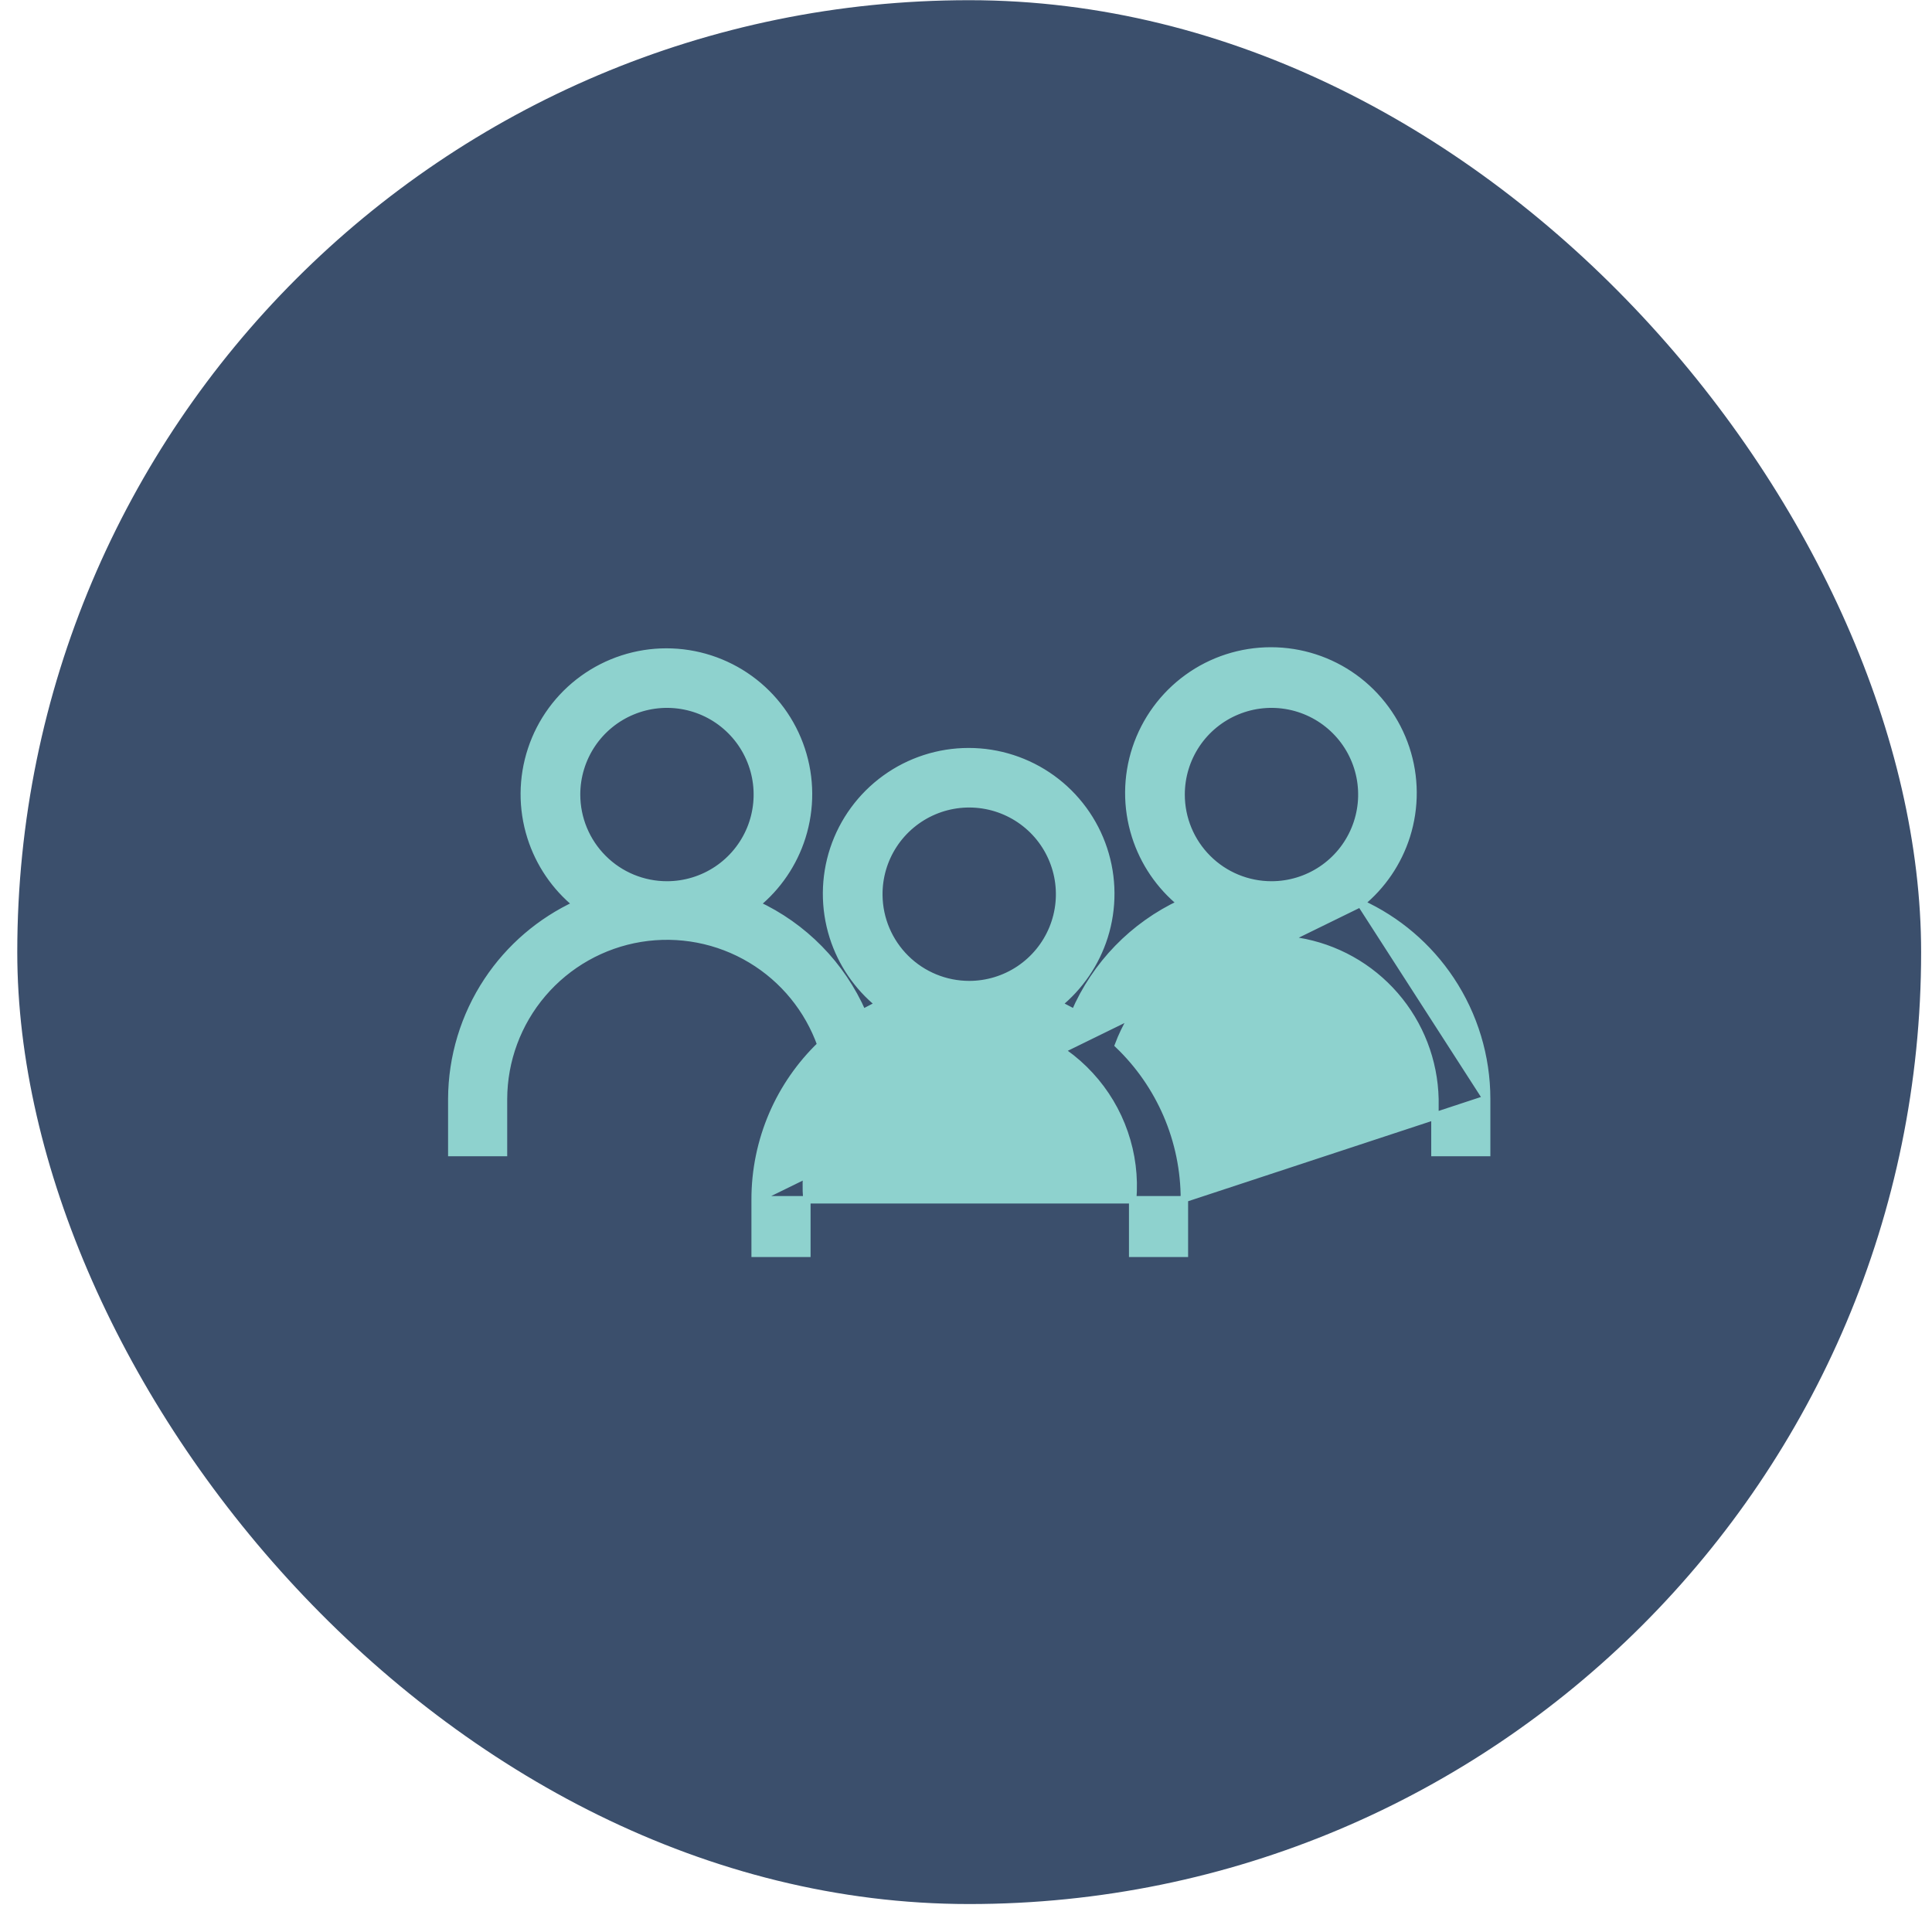
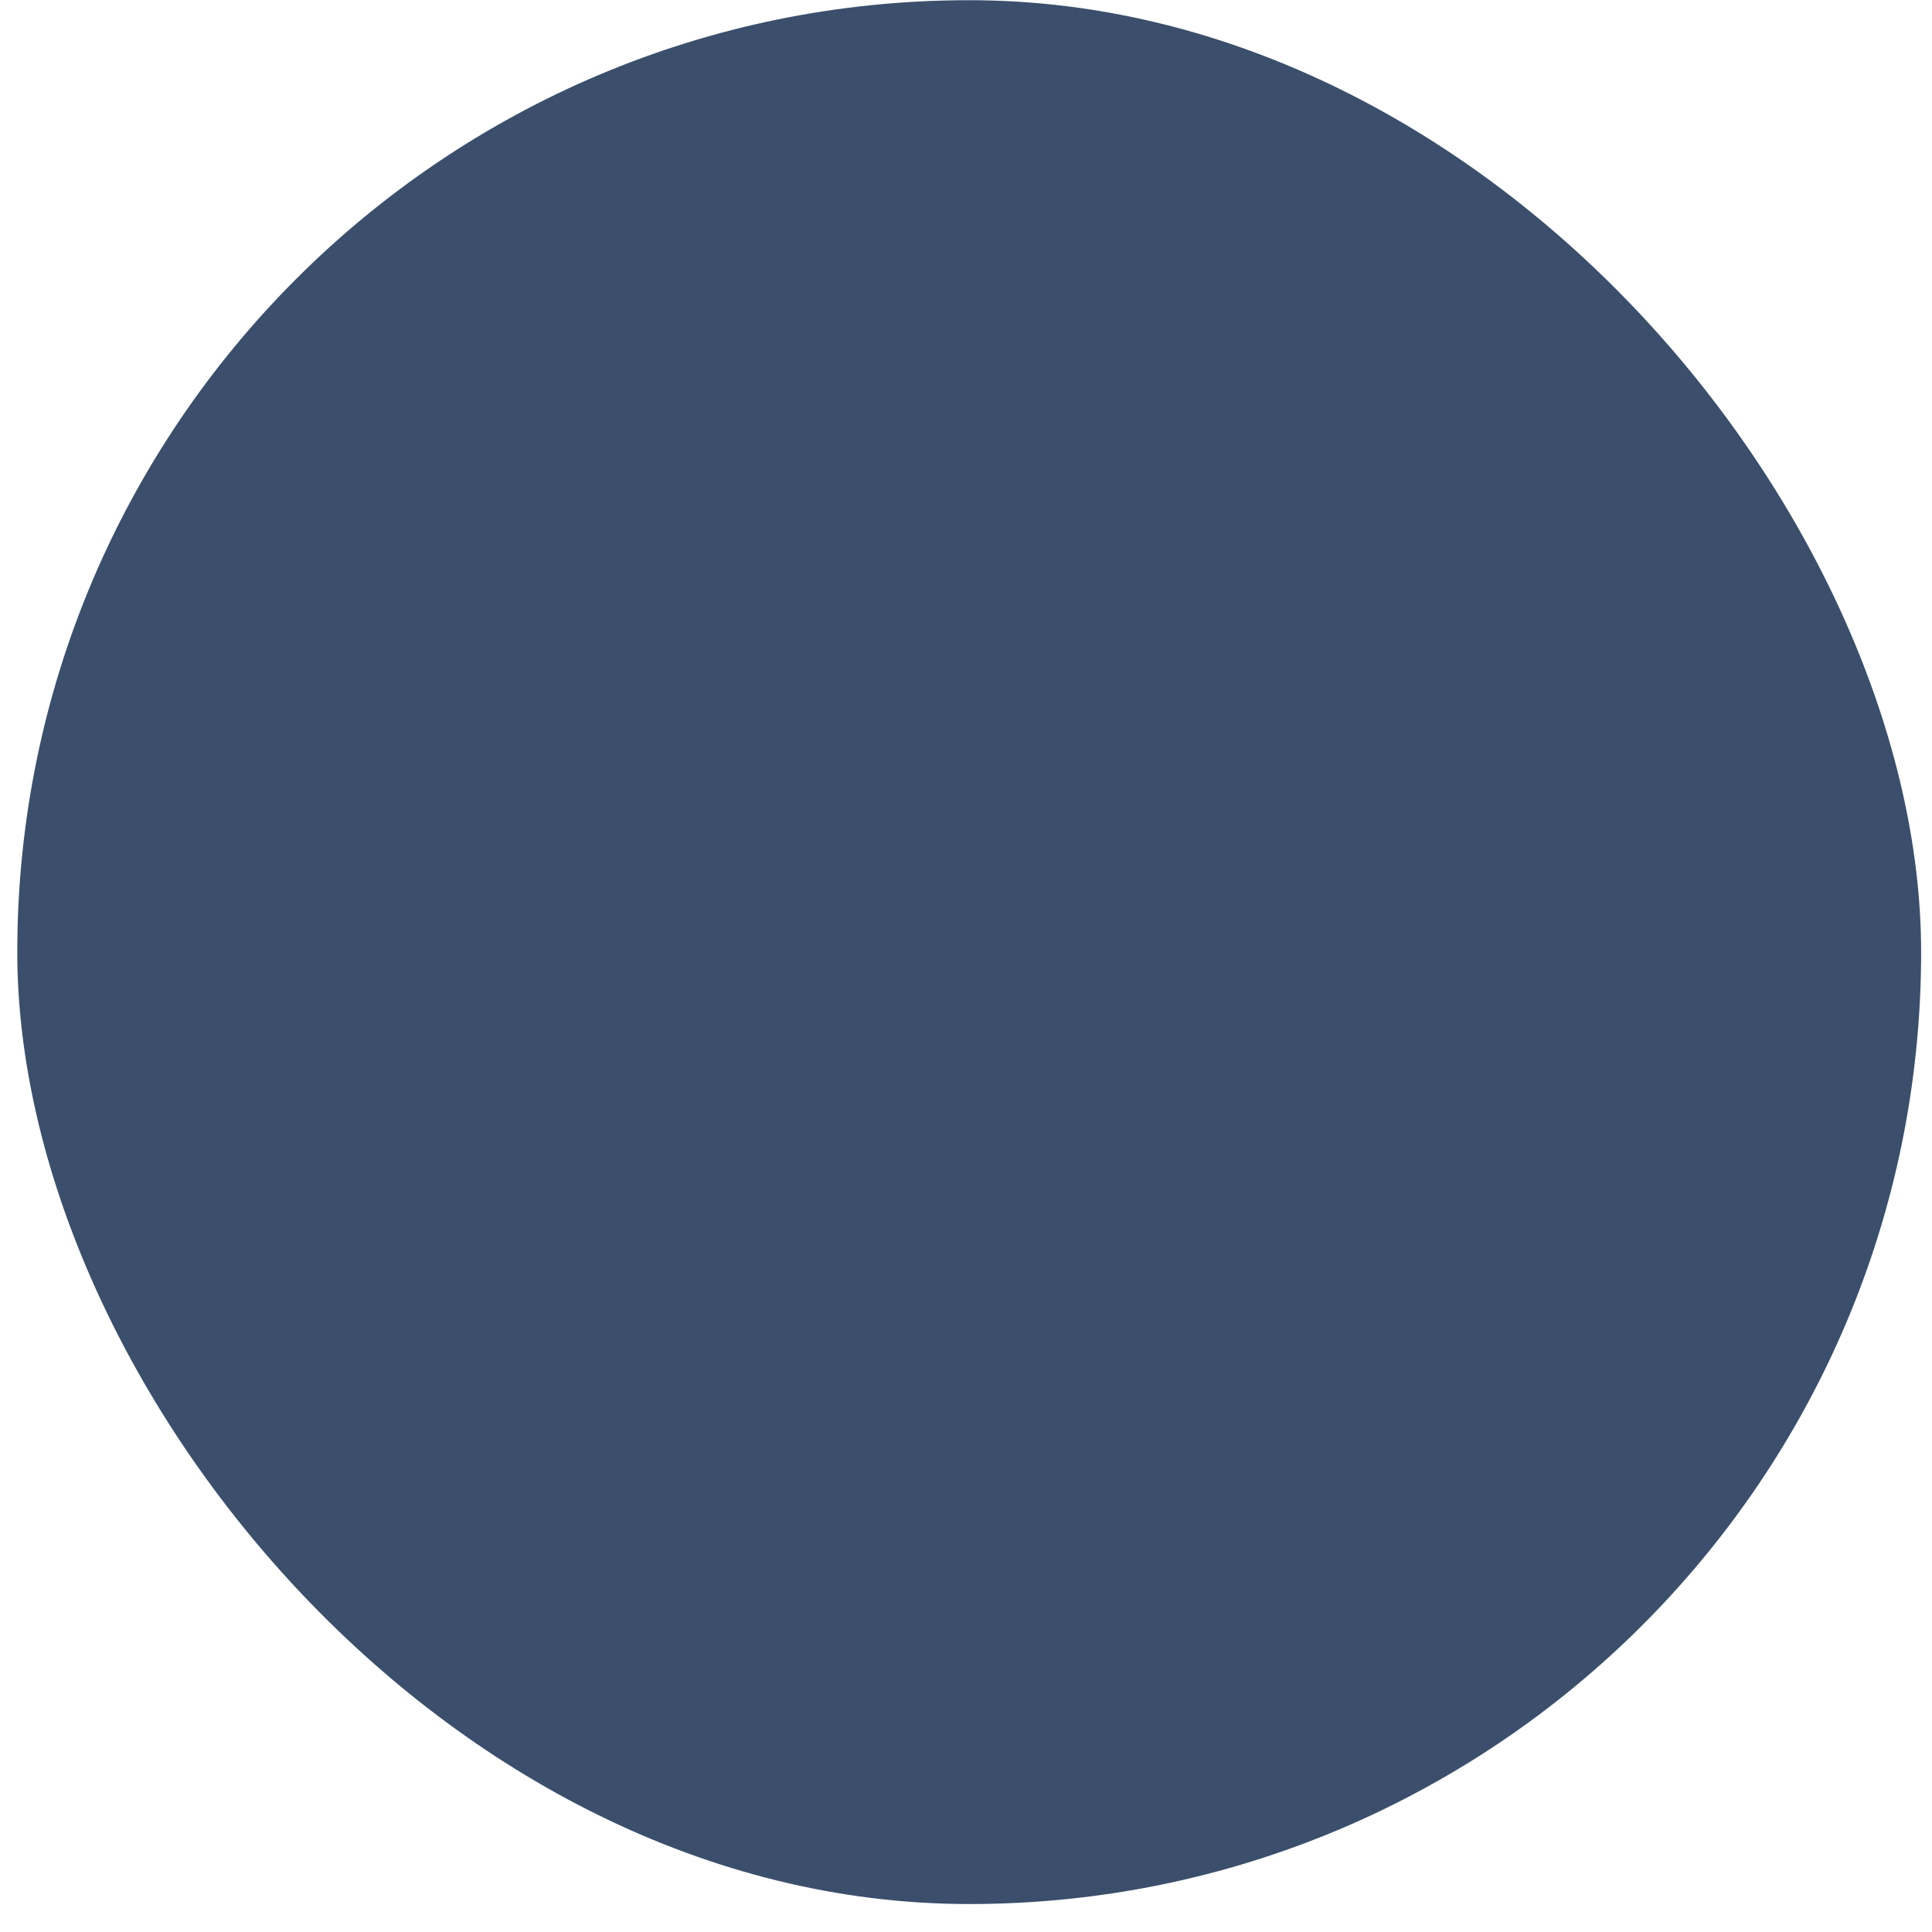
<svg xmlns="http://www.w3.org/2000/svg" width="51" height="51" viewBox="0 0 51 51" fill="none">
  <rect x="0.456" y="0.005" width="50.257" height="50.257" rx="25.129" fill="#3B4F6C" />
-   <path d="M39.244 29.011V29.011V30.327V30.425H39.146H37.977H37.879V30.327V29.012C37.857 28.006 37.483 27.038 36.823 26.278C36.163 25.517 35.257 25.011 34.262 24.848C33.268 24.685 32.248 24.876 31.38 25.386C30.529 25.885 29.876 26.66 29.528 27.582C30.071 28.103 30.504 28.727 30.803 29.419C31.11 30.13 31.267 30.896 31.265 31.671C31.265 31.671 31.265 31.671 31.265 31.671M39.244 29.011L31.167 31.671L31.265 31.671M39.244 29.011C39.244 27.893 38.913 26.8 38.294 25.869C37.706 24.984 36.882 24.283 35.917 23.844M39.244 29.011L35.917 23.844M31.265 31.671L31.265 32.986V33.084H31.167H29.998H29.9V32.986V31.671V31.663L29.9 31.663C29.949 31.069 29.874 30.471 29.679 29.907C29.485 29.343 29.176 28.826 28.772 28.388C28.368 27.949 27.878 27.599 27.332 27.36C26.785 27.121 26.196 26.997 25.6 26.997C25.003 26.997 24.414 27.121 23.867 27.36C23.321 27.599 22.831 27.949 22.427 28.388C22.023 28.826 21.714 29.343 21.52 29.907C21.326 30.471 21.25 31.069 21.299 31.663L21.299 31.671H21.299V32.986V33.084H21.201H20.032H19.934V32.986V31.671M31.265 31.671H19.934M35.917 23.844C36.484 23.383 36.904 22.765 37.126 22.066C37.364 21.314 37.359 20.506 37.111 19.757C36.863 19.008 36.386 18.356 35.746 17.893C35.107 17.431 34.338 17.183 33.549 17.183C32.76 17.183 31.991 17.431 31.352 17.893C30.712 18.356 30.235 19.008 29.987 19.757C29.74 20.506 29.735 21.314 29.973 22.066C30.194 22.765 30.615 23.383 31.182 23.845C29.921 24.431 28.919 25.462 28.37 26.741L27.929 26.511C28.5 26.049 28.924 25.428 29.147 24.726C29.385 23.973 29.38 23.165 29.132 22.416C28.885 21.667 28.407 21.015 27.768 20.553C27.128 20.091 26.359 19.842 25.57 19.842C24.781 19.842 24.012 20.091 23.373 20.553C22.734 21.015 22.256 21.667 22.008 22.416C21.761 23.165 21.756 23.973 21.994 24.726C22.216 25.428 22.64 26.049 23.212 26.511L22.77 26.742C22.215 25.473 21.215 24.453 19.959 23.874C20.526 23.412 20.947 22.794 21.168 22.095C21.406 21.343 21.401 20.535 21.153 19.786C20.906 19.037 20.428 18.385 19.789 17.923C19.149 17.461 18.381 17.212 17.591 17.212C16.803 17.212 16.034 17.461 15.394 17.923C14.755 18.385 14.277 19.037 14.03 19.786C13.782 20.535 13.777 21.343 14.015 22.095C14.236 22.794 14.657 23.412 15.225 23.874C14.269 24.315 13.454 25.013 12.871 25.892C12.258 26.817 11.93 27.901 11.926 29.011V29.011V30.327V30.425H12.024H13.193H13.291V30.327V29.012C13.294 27.99 13.66 27.003 14.323 26.226C14.986 25.449 15.903 24.932 16.911 24.767C17.919 24.603 18.953 24.801 19.828 25.327C20.686 25.842 21.337 26.639 21.672 27.581C21.129 28.102 20.695 28.727 20.396 29.419C20.09 30.13 19.932 30.897 19.934 31.671M35.917 23.844L19.934 31.671M19.934 31.671V31.671H20.032L19.934 31.671ZM15.22 20.974C15.22 20.502 15.36 20.041 15.622 19.648C15.884 19.256 16.257 18.95 16.693 18.77C17.129 18.589 17.609 18.542 18.072 18.634C18.535 18.726 18.96 18.953 19.293 19.287C19.627 19.621 19.854 20.046 19.946 20.509C20.038 20.971 19.991 21.451 19.811 21.887C19.63 22.323 19.324 22.696 18.932 22.958C18.539 23.22 18.078 23.36 17.606 23.36C16.973 23.36 16.366 23.109 15.919 22.661C15.472 22.214 15.22 21.607 15.22 20.974ZM23.199 23.633C23.193 23.16 23.328 22.695 23.587 22.299C23.846 21.903 24.217 21.593 24.652 21.408C25.088 21.223 25.568 21.172 26.033 21.261C26.498 21.35 26.925 21.575 27.262 21.907C27.599 22.24 27.828 22.665 27.923 23.129C28.017 23.592 27.972 24.073 27.792 24.511C27.612 24.949 27.306 25.323 26.913 25.587C26.52 25.85 26.058 25.991 25.585 25.991C24.957 25.991 24.354 25.743 23.908 25.302C23.461 24.86 23.206 24.261 23.199 23.633ZM31.178 20.974C31.178 20.502 31.318 20.041 31.58 19.648C31.842 19.256 32.215 18.95 32.651 18.77C33.087 18.589 33.566 18.542 34.029 18.634C34.492 18.726 34.917 18.953 35.251 19.287C35.585 19.621 35.812 20.046 35.904 20.509C35.996 20.971 35.949 21.451 35.768 21.887C35.588 22.323 35.282 22.696 34.889 22.958C34.497 23.22 34.036 23.36 33.564 23.36C32.931 23.36 32.324 23.109 31.877 22.661C31.429 22.214 31.178 21.607 31.178 20.974Z" fill="#8ED2CE" stroke="#8ED2CE" stroke-width="0.196" />
</svg>